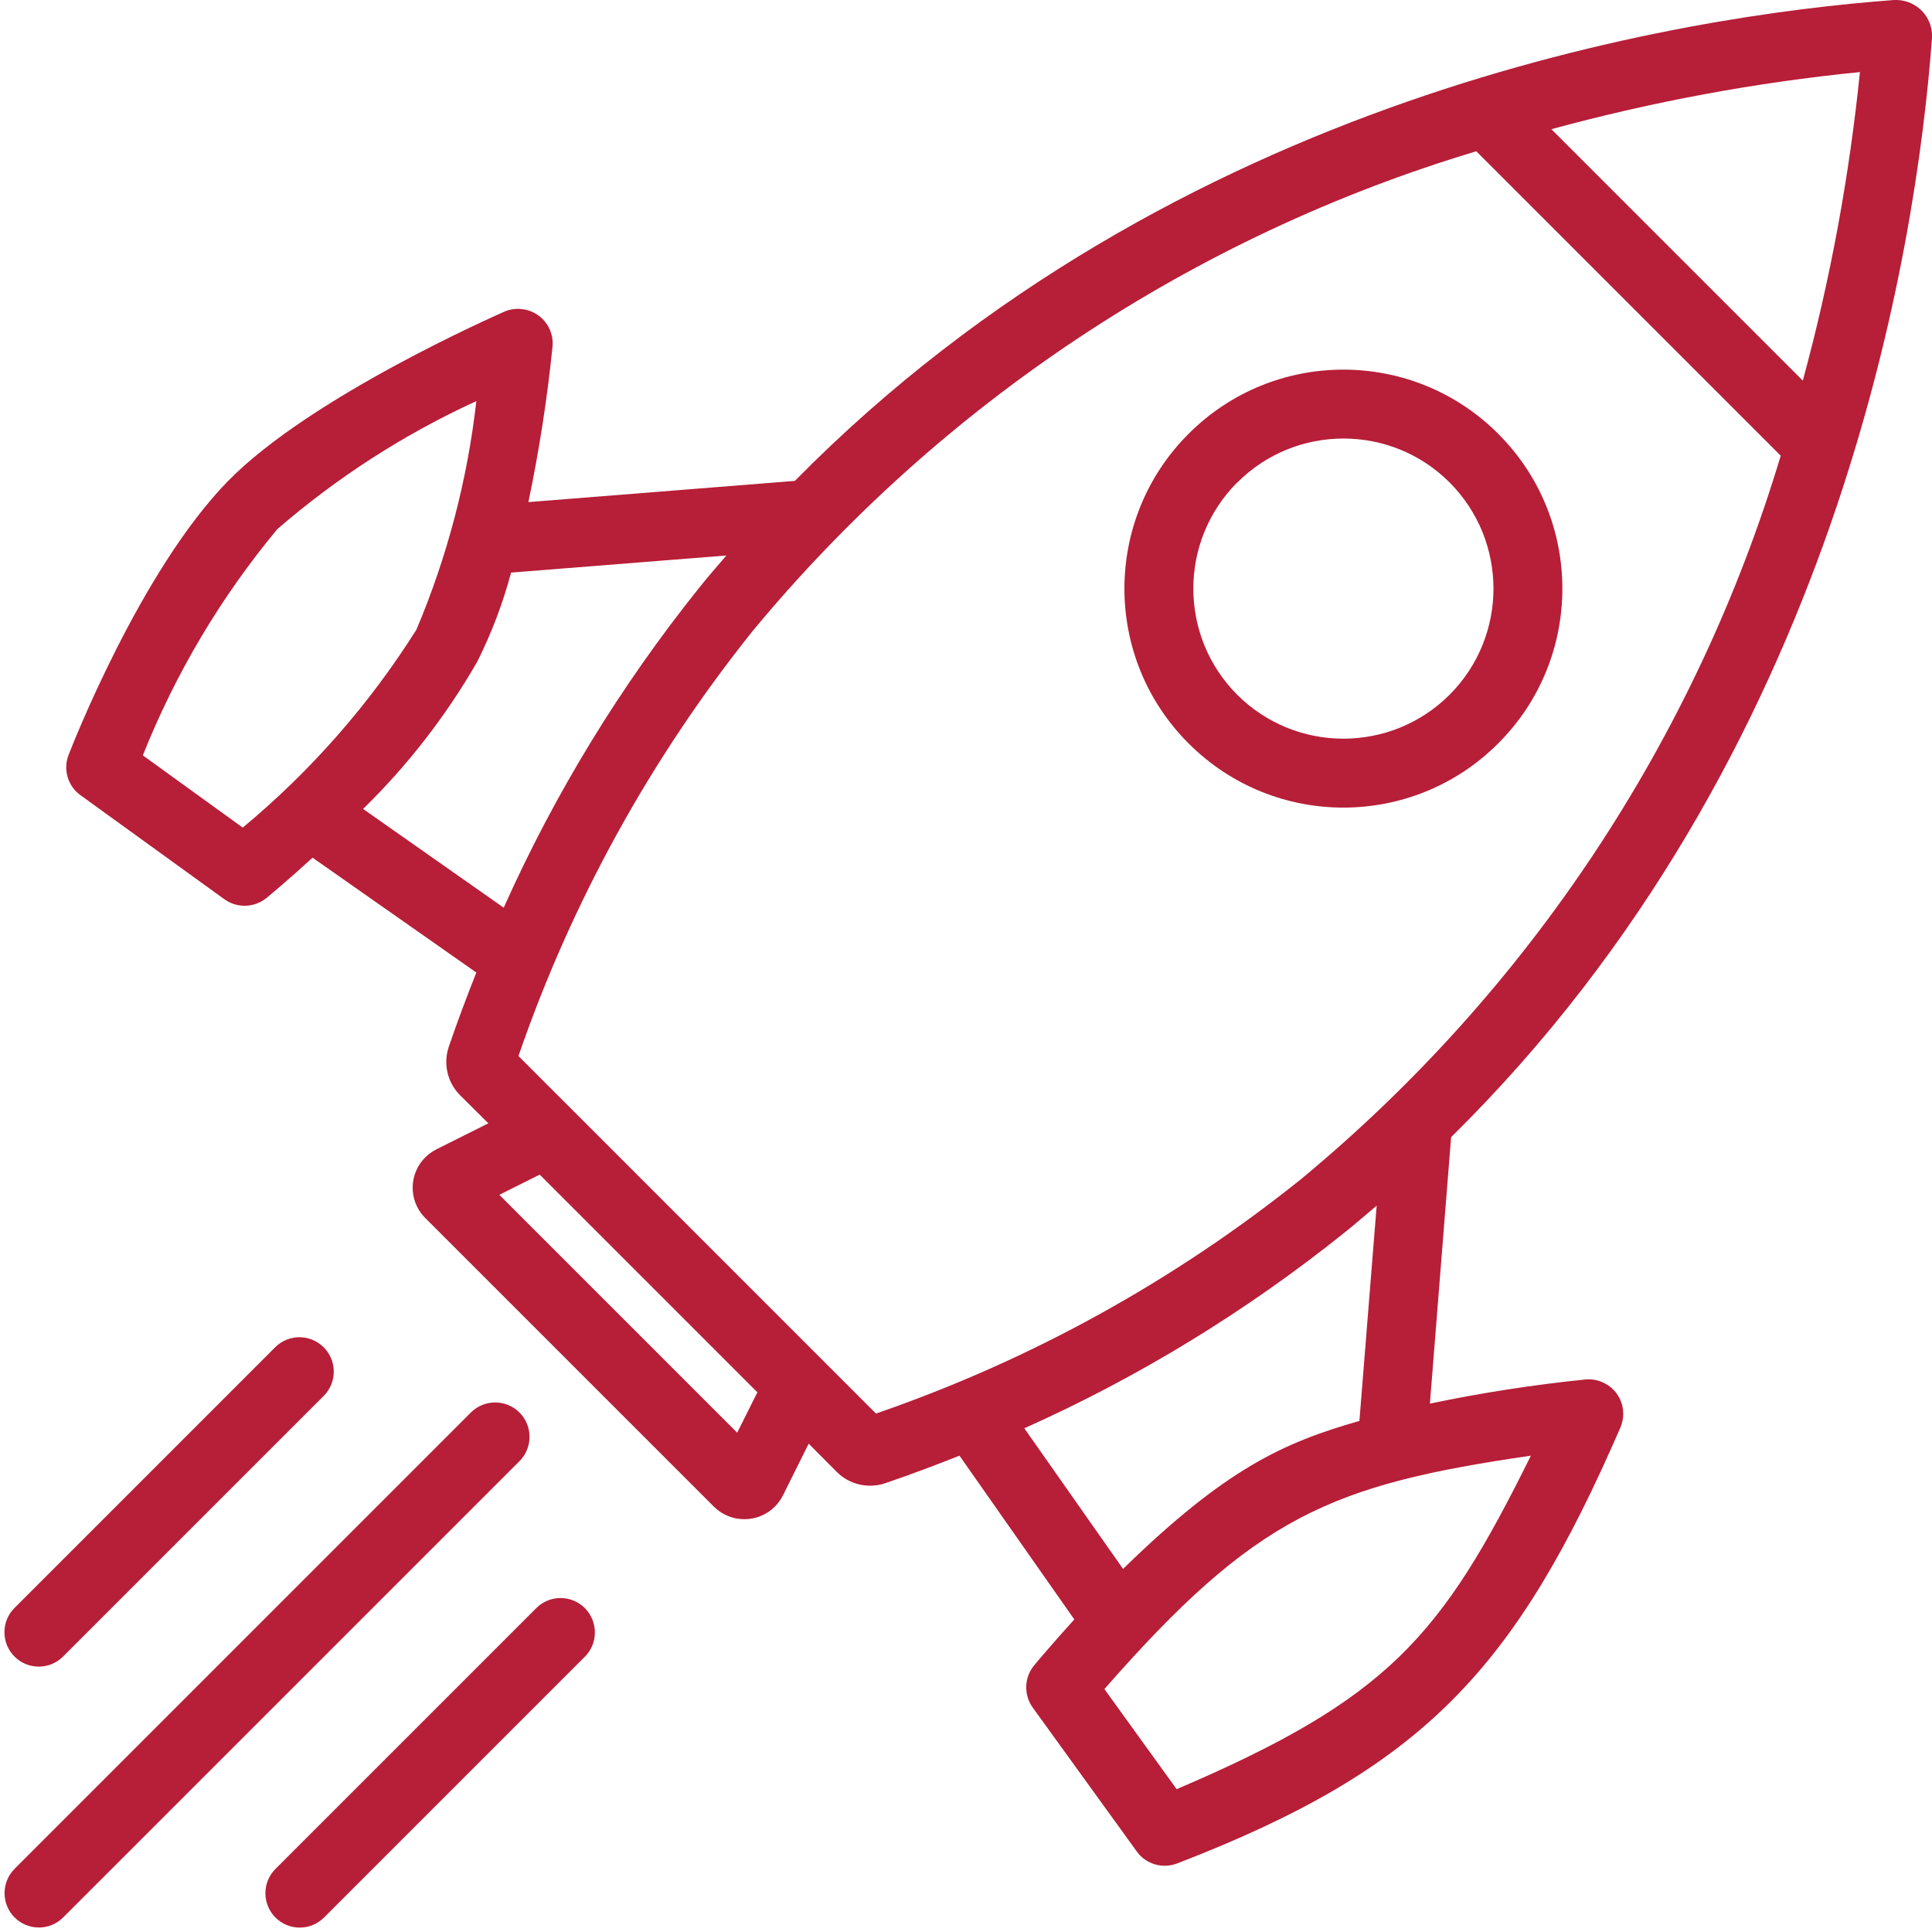
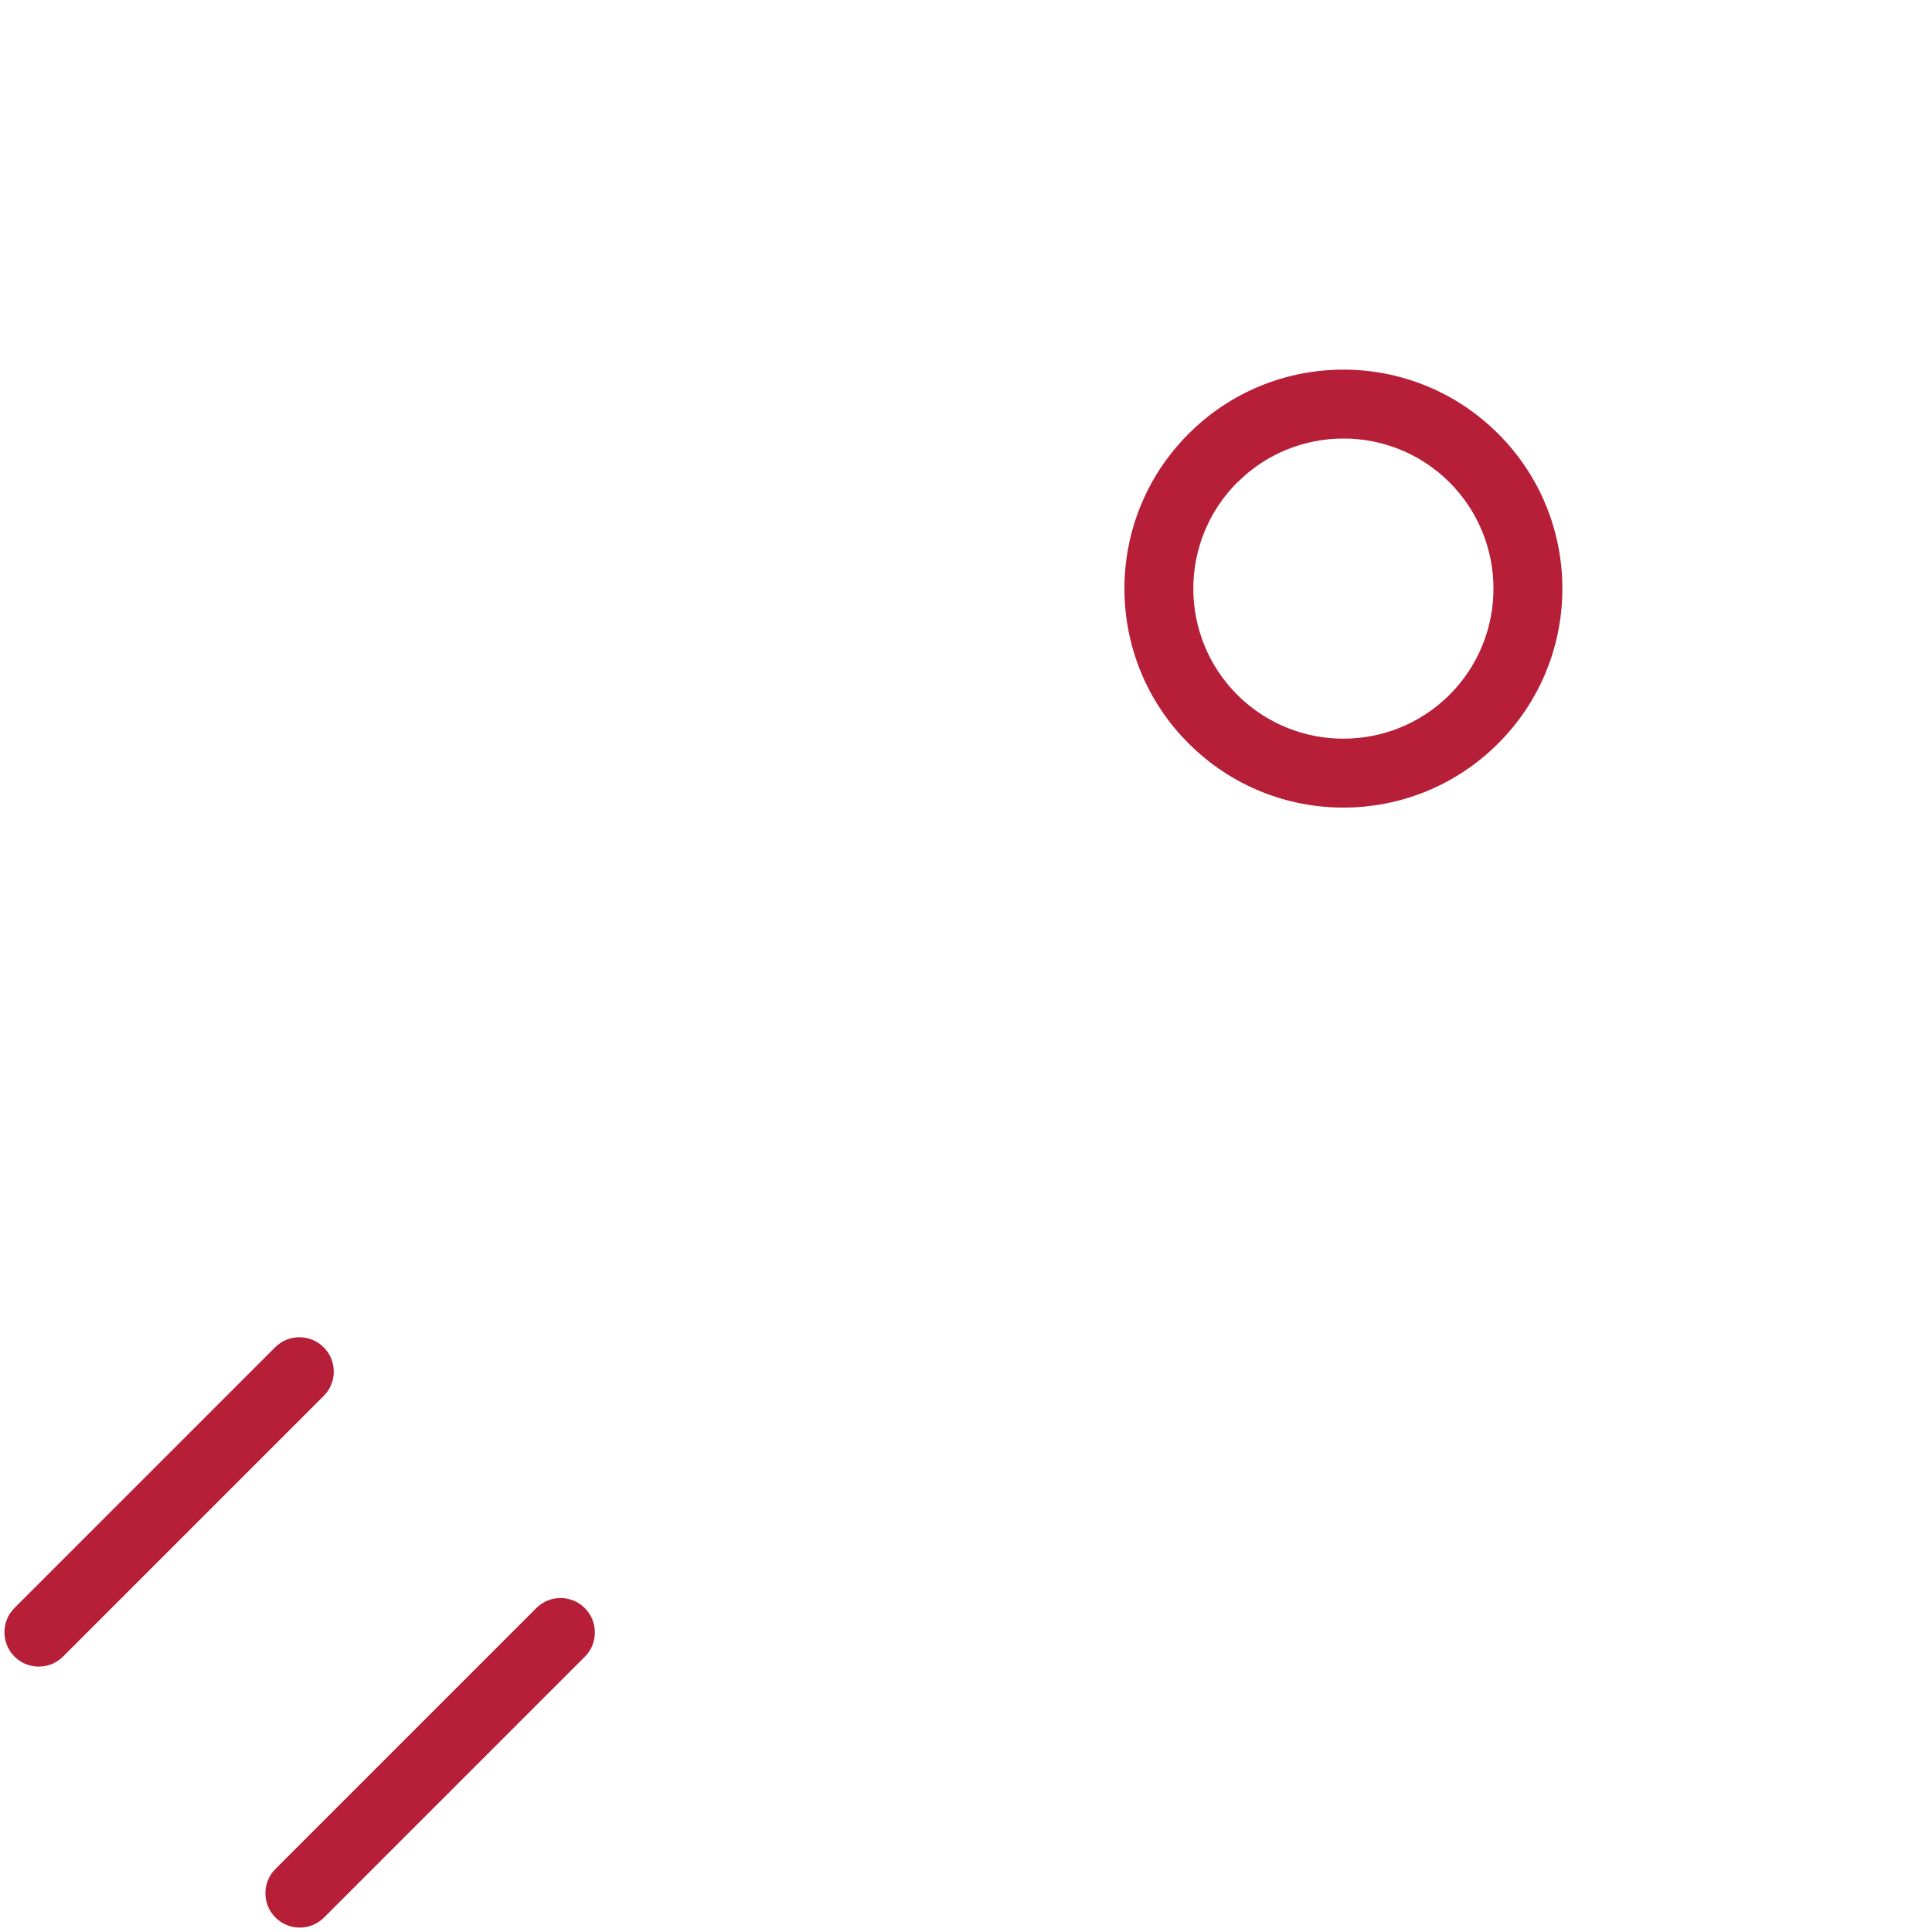
<svg xmlns="http://www.w3.org/2000/svg" fill="#000000" height="44.1" preserveAspectRatio="xMidYMid meet" version="1" viewBox="-0.1 0.0 44.1 44.1" width="44.1" zoomAndPan="magnify">
  <g fill="#b71e38" id="change1_1">
    <path d="M 28.141 11.012 C 26.805 12.352 26.805 14.52 28.141 15.859 C 29.48 17.195 31.648 17.195 32.988 15.859 C 34.324 14.52 34.324 12.352 32.988 11.012 C 31.652 9.676 29.48 9.676 28.145 11.012 C 28.145 11.012 28.145 11.012 28.141 11.012 Z M 27.031 16.969 C 25.078 15.02 25.078 11.852 27.031 9.902 C 28.98 7.949 32.148 7.949 34.098 9.902 C 36.051 11.852 36.051 15.02 34.098 16.969 C 32.148 18.922 28.984 18.922 27.035 16.973 C 27.031 16.973 27.031 16.973 27.031 16.969" fill="inherit" />
-     <path d="M 30.93 32.434 C 29.211 32.926 27.891 33.512 25.535 35.812 L 23.281 32.602 C 25.895 31.434 28.344 29.934 30.578 28.145 C 30.832 27.941 31.078 27.73 31.324 27.52 Z M 26.758 40.84 L 25.109 38.555 C 28.57 34.605 30.266 33.895 34.844 33.227 C 32.797 37.363 31.594 38.773 26.758 40.84 Z M 19.895 32.266 L 11.734 24.105 C 12.945 20.59 14.754 17.309 17.078 14.406 C 21.383 9.207 27.129 5.395 33.598 3.453 L 40.547 10.402 C 38.605 16.871 34.793 22.617 29.594 26.918 C 26.691 29.246 23.41 31.055 19.895 32.266 Z M 16.727 32.703 L 11.297 27.273 L 12.219 26.812 L 17.188 31.781 Z M 8.188 18.465 C 9.207 17.469 10.086 16.336 10.797 15.098 C 11.121 14.449 11.379 13.77 11.566 13.07 L 16.48 12.68 C 16.27 12.922 16.059 13.168 15.855 13.422 C 14.066 15.656 12.566 18.105 11.398 20.719 Z M 5.441 18.891 L 3.16 17.242 C 3.906 15.371 4.941 13.629 6.23 12.078 C 7.598 10.895 9.125 9.91 10.773 9.156 C 10.57 10.949 10.109 12.707 9.406 14.371 C 8.332 16.078 6.992 17.602 5.441 18.891 Z M 41.051 8.688 L 35.312 2.949 C 37.621 2.32 39.973 1.883 42.355 1.645 C 42.113 4.023 41.68 6.379 41.051 8.688 Z M 44 0.863 L 44 0.844 C 44.016 0.395 43.66 0.016 43.207 0 C 43.184 0 43.16 0 43.137 0 C 38.289 0.359 26.723 2.164 18.043 10.977 L 11.961 11.461 C 12.207 10.285 12.391 9.102 12.512 7.91 C 12.551 7.477 12.234 7.094 11.801 7.055 C 11.668 7.039 11.535 7.062 11.414 7.113 C 11.234 7.195 6.996 9.051 5.105 10.98 C 3.102 13.027 1.531 17.062 1.465 17.234 C 1.336 17.566 1.449 17.945 1.738 18.152 L 5.023 20.527 C 5.312 20.734 5.703 20.723 5.98 20.5 C 6.027 20.461 6.449 20.113 7.035 19.578 L 10.773 22.199 C 10.551 22.758 10.34 23.32 10.145 23.891 C 10.012 24.281 10.113 24.715 10.406 25.004 L 11.047 25.641 L 9.863 26.234 C 9.375 26.477 9.18 27.07 9.426 27.555 C 9.473 27.648 9.535 27.73 9.609 27.805 L 16.195 34.391 C 16.578 34.773 17.203 34.773 17.586 34.391 C 17.66 34.316 17.723 34.23 17.77 34.137 L 18.359 32.953 L 18.996 33.594 C 19.285 33.887 19.719 33.988 20.109 33.855 C 20.68 33.66 21.242 33.449 21.801 33.227 L 24.422 36.965 C 23.891 37.551 23.539 37.973 23.5 38.02 C 23.277 38.297 23.266 38.688 23.473 38.977 L 25.848 42.262 C 26.055 42.551 26.434 42.664 26.77 42.535 C 32.379 40.371 34.48 38.125 36.887 32.586 C 37.059 32.184 36.879 31.723 36.477 31.551 C 36.355 31.496 36.223 31.477 36.09 31.488 C 34.898 31.609 33.715 31.793 32.539 32.039 L 33.023 25.957 C 41.836 17.277 43.641 5.711 44 0.863" fill="inherit" />
    <path d="M 0.227 36.707 L 6.184 30.75 C 6.492 30.445 6.988 30.449 7.293 30.758 C 7.594 31.062 7.594 31.555 7.293 31.859 L 1.336 37.816 C 1.027 38.121 0.531 38.117 0.227 37.809 C -0.074 37.504 -0.074 37.012 0.227 36.707" fill="inherit" />
    <path d="M 6.184 42.664 L 12.141 36.707 C 12.449 36.398 12.945 36.402 13.25 36.707 C 13.555 37.016 13.555 37.512 13.25 37.816 L 7.293 43.773 C 6.984 44.078 6.488 44.074 6.184 43.766 C 5.883 43.461 5.883 42.969 6.184 42.664" fill="inherit" />
-     <path d="M 0.227 42.664 L 10.652 32.238 C 10.961 31.934 11.457 31.938 11.762 32.246 C 12.062 32.551 12.062 33.043 11.762 33.348 L 1.336 43.773 C 1.027 44.078 0.531 44.07 0.227 43.762 C -0.07 43.457 -0.07 42.969 0.227 42.664" fill="inherit" />
  </g>
</svg>